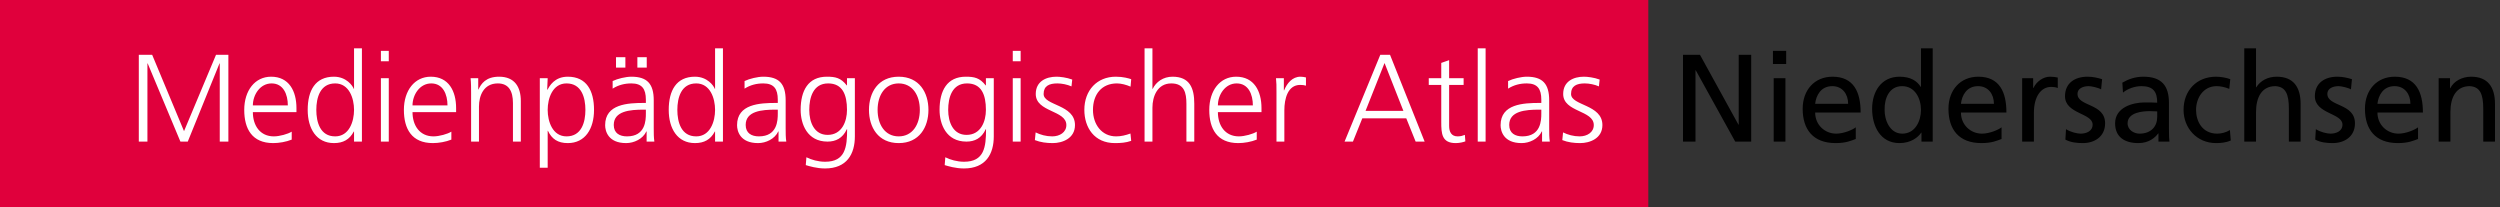
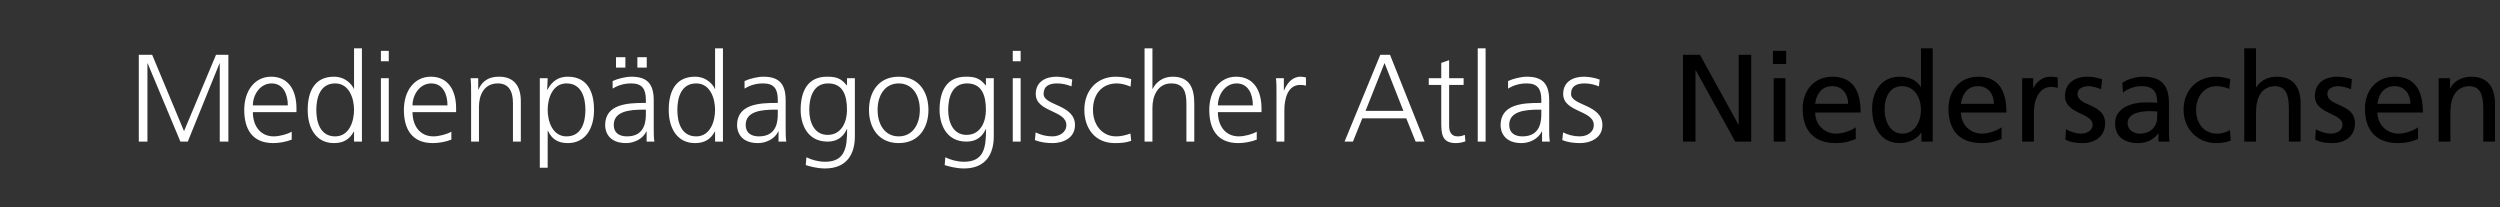
<svg xmlns="http://www.w3.org/2000/svg" width="374" height="31" viewBox="0 0 374 31">
  <rect x="0" y="0" width="374" height="31" fill="#333333" stroke="none" />
  <g fill="none" fill-rule="evenodd">
-     <rect width="246.585" height="31" fill="#E0003C" />
    <path fill="#FFF" d="M20.765,21.183 L20.765,8.201 L22.765,8.201 L27.53,19.621 L32.315,8.201 L34.165,8.201 L34.165,21.183 L32.875,21.183 L32.875,9.484 L32.838,9.484 L28.091,21.183 L26.988,21.183 L22.092,9.484 L22.055,9.484 L22.055,21.183 L20.765,21.183 Z M43.64,19.695 L43.64,20.886 C42.817,21.221 41.752,21.407 40.874,21.407 C37.716,21.407 36.538,19.286 36.538,16.44 C36.538,13.539 38.145,11.474 40.556,11.474 C43.247,11.474 44.35,13.632 44.35,16.18 L44.35,16.775 L37.828,16.775 C37.828,18.784 38.912,20.402 40.967,20.402 C41.827,20.402 43.079,20.049 43.64,19.695 Z M37.828,15.771 L43.06,15.771 C43.06,14.115 42.388,12.479 40.631,12.479 C38.893,12.479 37.828,14.208 37.828,15.771 Z M54.143,7.233 L54.143,21.183 L52.965,21.183 L52.965,19.677 L52.928,19.677 C52.293,20.886 51.321,21.407 49.957,21.407 C47.34,21.407 46.032,19.249 46.032,16.44 C46.032,13.557 47.153,11.474 49.957,11.474 C51.825,11.474 52.76,12.832 52.928,13.297 L52.965,13.297 L52.965,7.233 L54.143,7.233 Z M47.321,16.44 C47.321,18.282 47.901,20.402 50.143,20.402 C52.237,20.402 52.965,18.17 52.965,16.44 C52.965,14.711 52.237,12.479 50.143,12.479 C47.901,12.479 47.321,14.599 47.321,16.44 Z M56.983,21.183 L56.983,11.697 L58.161,11.697 L58.161,21.183 L56.983,21.183 Z M58.161,7.605 L58.161,9.168 L56.983,9.168 L56.983,7.605 L58.161,7.605 Z M67.524,19.695 L67.524,20.886 C66.701,21.221 65.636,21.407 64.758,21.407 C61.599,21.407 60.422,19.286 60.422,16.44 C60.422,13.539 62.029,11.474 64.44,11.474 C67.131,11.474 68.234,13.632 68.234,16.18 L68.234,16.775 L61.712,16.775 C61.712,18.784 62.796,20.402 64.851,20.402 C65.711,20.402 66.963,20.049 67.524,19.695 Z M61.712,15.771 L66.944,15.771 C66.944,14.115 66.272,12.479 64.515,12.479 C62.777,12.479 61.712,14.208 61.712,15.771 Z M70.477,21.183 L70.477,13.929 C70.477,13.204 70.477,12.46 70.402,11.697 L71.542,11.697 L71.542,13.39 L71.579,13.39 C71.972,12.534 72.682,11.474 74.663,11.474 C77.017,11.474 77.915,13.037 77.915,15.12 L77.915,21.183 L76.737,21.183 L76.737,15.417 C76.737,13.632 76.102,12.479 74.476,12.479 C72.327,12.479 71.654,14.357 71.654,15.938 L71.654,21.183 L70.477,21.183 Z M80.755,25.089 L80.755,11.697 L81.933,11.697 L81.858,13.427 L81.895,13.427 C82.194,12.906 82.923,11.474 84.941,11.474 C87.745,11.474 88.866,13.557 88.866,16.44 C88.866,19.249 87.558,21.407 84.941,21.407 C83.446,21.407 82.549,20.793 81.97,19.565 L81.933,19.565 L81.933,25.089 L80.755,25.089 Z M87.577,16.44 C87.577,14.599 86.997,12.479 84.755,12.479 C82.661,12.479 81.933,14.711 81.933,16.44 C81.933,18.17 82.661,20.402 84.755,20.402 C86.997,20.402 87.577,18.282 87.577,16.44 Z M96.734,21.183 L96.734,19.658 L96.697,19.658 C96.173,20.793 94.846,21.407 93.669,21.407 C90.959,21.407 90.529,19.584 90.529,18.728 C90.529,15.548 93.931,15.399 96.397,15.399 L96.622,15.399 L96.622,14.915 C96.622,13.297 96.042,12.479 94.454,12.479 C93.463,12.479 92.529,12.702 91.651,13.26 L91.651,12.125 C92.379,11.772 93.613,11.474 94.454,11.474 C96.809,11.474 97.799,12.534 97.799,15.008 L97.799,19.193 C97.799,19.956 97.799,20.532 97.893,21.183 L96.734,21.183 Z M96.622,16.98 L96.622,16.403 L96.285,16.403 C94.248,16.403 91.819,16.608 91.819,18.691 C91.819,19.937 92.716,20.402 93.8,20.402 C96.566,20.402 96.622,18.003 96.622,16.98 Z M95.351,10.116 L95.351,8.554 L96.753,8.554 L96.753,10.116 L95.351,10.116 Z M92.155,10.116 L92.155,8.554 L93.557,8.554 L93.557,10.116 L92.155,10.116 Z M108.153,7.233 L108.153,21.183 L106.975,21.183 L106.975,19.677 L106.938,19.677 C106.302,20.886 105.331,21.407 103.966,21.407 C101.35,21.407 100.042,19.249 100.042,16.44 C100.042,13.557 101.163,11.474 103.966,11.474 C105.835,11.474 106.77,12.832 106.938,13.297 L106.975,13.297 L106.975,7.233 L108.153,7.233 Z M101.331,16.44 C101.331,18.282 101.911,20.402 104.153,20.402 C106.246,20.402 106.975,18.17 106.975,16.44 C106.975,14.711 106.246,12.479 104.153,12.479 C101.911,12.479 101.331,14.599 101.331,16.44 Z M116.469,21.183 L116.469,19.658 L116.432,19.658 C115.908,20.793 114.581,21.407 113.404,21.407 C110.694,21.407 110.264,19.584 110.264,18.728 C110.264,15.548 113.666,15.399 116.133,15.399 L116.357,15.399 L116.357,14.915 C116.357,13.297 115.777,12.479 114.189,12.479 C113.198,12.479 112.264,12.702 111.386,13.26 L111.386,12.125 C112.115,11.772 113.348,11.474 114.189,11.474 C116.544,11.474 117.534,12.534 117.534,15.008 L117.534,19.193 C117.534,19.956 117.534,20.532 117.628,21.183 L116.469,21.183 Z M116.357,16.98 L116.357,16.403 L116.02,16.403 C113.983,16.403 111.554,16.608 111.554,18.691 C111.554,19.937 112.451,20.402 113.535,20.402 C116.301,20.402 116.357,18.003 116.357,16.98 Z M121.066,16.44 C121.066,18.3 121.814,20.179 123.814,20.179 C125.944,20.179 126.71,18.17 126.71,16.44 C126.71,14.153 126.037,12.479 123.888,12.479 C121.646,12.479 121.066,14.599 121.066,16.44 Z M127.888,11.697 L127.888,20.402 C127.888,23.043 126.692,25.201 123.421,25.201 C122.169,25.201 121.029,24.848 120.543,24.699 L120.637,23.527 C121.365,23.899 122.412,24.197 123.44,24.197 C126.467,24.197 126.729,22.002 126.729,19.323 L126.692,19.323 C126.056,20.7 125.01,21.183 123.795,21.183 C120.749,21.183 119.777,18.542 119.777,16.44 C119.777,13.557 120.898,11.474 123.701,11.474 C124.972,11.474 125.795,11.642 126.673,12.776 L126.71,12.776 L126.71,11.697 L127.888,11.697 Z M129.999,16.44 C129.999,13.855 131.364,11.474 134.447,11.474 C137.531,11.474 138.895,13.855 138.895,16.44 C138.895,19.026 137.531,21.407 134.447,21.407 C131.364,21.407 129.999,19.026 129.999,16.44 Z M131.289,16.44 C131.289,18.635 132.392,20.402 134.447,20.402 C136.503,20.402 137.606,18.635 137.606,16.44 C137.606,14.246 136.503,12.479 134.447,12.479 C132.392,12.479 131.289,14.246 131.289,16.44 Z M141.848,16.44 C141.848,18.3 142.596,20.179 144.595,20.179 C146.726,20.179 147.492,18.17 147.492,16.44 C147.492,14.153 146.819,12.479 144.67,12.479 C142.427,12.479 141.848,14.599 141.848,16.44 Z M148.669,11.697 L148.669,20.402 C148.669,23.043 147.473,25.201 144.203,25.201 C142.951,25.201 141.811,24.848 141.325,24.699 L141.418,23.527 C142.147,23.899 143.194,24.197 144.221,24.197 C147.249,24.197 147.511,22.002 147.511,19.323 L147.473,19.323 C146.838,20.7 145.791,21.183 144.577,21.183 C141.53,21.183 140.558,18.542 140.558,16.44 C140.558,13.557 141.68,11.474 144.483,11.474 C145.754,11.474 146.576,11.642 147.455,12.776 L147.492,12.776 L147.492,11.697 L148.669,11.697 Z M151.51,21.183 L151.51,11.697 L152.687,11.697 L152.687,21.183 L151.51,21.183 Z M152.687,7.605 L152.687,9.168 L151.51,9.168 L151.51,7.605 L152.687,7.605 Z M154.818,20.96 L154.93,19.807 C155.64,20.16 156.5,20.402 157.416,20.402 C158.537,20.402 159.527,19.788 159.527,18.71 C159.527,16.459 154.949,16.812 154.949,14.06 C154.949,12.181 156.481,11.474 158.051,11.474 C158.556,11.474 159.565,11.586 160.406,11.902 L160.294,12.925 C159.677,12.646 158.836,12.479 158.182,12.479 C156.967,12.479 156.126,12.851 156.126,14.06 C156.126,15.827 160.817,15.603 160.817,18.71 C160.817,20.718 158.929,21.407 157.49,21.407 C156.575,21.407 155.659,21.295 154.818,20.96 Z M169.227,11.846 L169.133,12.962 C168.498,12.683 167.732,12.479 167.096,12.479 C164.797,12.479 163.508,14.134 163.508,16.44 C163.508,18.598 164.816,20.402 166.965,20.402 C167.713,20.402 168.404,20.235 169.115,19.974 L169.227,21.072 C168.423,21.351 167.676,21.407 166.778,21.407 C163.714,21.407 162.218,19.082 162.218,16.44 C162.218,13.52 164.106,11.474 166.928,11.474 C168.068,11.474 168.89,11.735 169.227,11.846 Z M171.226,21.183 L171.226,7.233 L172.404,7.233 L172.404,13.297 L172.441,13.297 C172.946,12.255 174.011,11.474 175.413,11.474 C177.973,11.474 178.664,13.167 178.664,15.51 L178.664,21.183 L177.487,21.183 L177.487,15.529 C177.487,13.892 177.169,12.479 175.226,12.479 C173.133,12.479 172.404,14.45 172.404,16.106 L172.404,21.183 L171.226,21.183 Z M188.009,19.695 L188.009,20.886 C187.186,21.221 186.121,21.407 185.243,21.407 C182.084,21.407 180.907,19.286 180.907,16.44 C180.907,13.539 182.514,11.474 184.925,11.474 C187.616,11.474 188.719,13.632 188.719,16.18 L188.719,16.775 L182.197,16.775 C182.197,18.784 183.28,20.402 185.336,20.402 C186.196,20.402 187.448,20.049 188.009,19.695 Z M182.197,15.771 L187.429,15.771 C187.429,14.115 186.757,12.479 185,12.479 C183.262,12.479 182.197,14.208 182.197,15.771 Z M190.961,21.183 L190.961,13.818 C190.961,12.776 190.961,12.386 190.887,11.697 L192.064,11.697 L192.064,13.52 L192.101,13.52 C192.531,12.46 193.335,11.474 194.55,11.474 C194.83,11.474 195.166,11.53 195.372,11.586 L195.372,12.813 C195.129,12.739 194.811,12.702 194.512,12.702 C192.643,12.702 192.139,14.785 192.139,16.496 L192.139,21.183 L190.961,21.183 Z M201.147,21.183 L206.492,8.201 L207.949,8.201 L213.126,21.183 L211.78,21.183 L210.379,17.705 L203.8,17.705 L202.399,21.183 L201.147,21.183 Z M209.949,16.589 L207.127,9.428 L204.286,16.589 L209.949,16.589 Z M218.957,11.697 L218.957,12.702 L216.789,12.702 L216.789,18.84 C216.789,19.695 217.107,20.402 218.06,20.402 C218.508,20.402 218.807,20.309 219.144,20.179 L219.218,21.146 C218.938,21.258 218.359,21.407 217.779,21.407 C215.686,21.407 215.612,19.974 215.612,18.245 L215.612,12.702 L213.743,12.702 L213.743,11.697 L215.612,11.697 L215.612,9.41 L216.789,9 L216.789,11.697 L218.957,11.697 Z M221.069,21.183 L221.069,7.233 L222.246,7.233 L222.246,21.183 L221.069,21.183 Z M230.693,21.183 L230.693,19.658 L230.656,19.658 C230.133,20.793 228.806,21.407 227.628,21.407 C224.918,21.407 224.489,19.584 224.489,18.728 C224.489,15.548 227.89,15.399 230.357,15.399 L230.581,15.399 L230.581,14.915 C230.581,13.297 230.002,12.479 228.413,12.479 C227.423,12.479 226.488,12.702 225.61,13.26 L225.61,12.125 C226.339,11.772 227.572,11.474 228.413,11.474 C230.768,11.474 231.758,12.534 231.758,15.008 L231.758,19.193 C231.758,19.956 231.758,20.532 231.852,21.183 L230.693,21.183 Z M230.581,16.98 L230.581,16.403 L230.245,16.403 C228.208,16.403 225.778,16.608 225.778,18.691 C225.778,19.937 226.675,20.402 227.759,20.402 C230.525,20.402 230.581,18.003 230.581,16.98 Z M233.721,20.96 L233.833,19.807 C234.543,20.16 235.403,20.402 236.318,20.402 C237.44,20.402 238.43,19.788 238.43,18.71 C238.43,16.459 233.852,16.812 233.852,14.06 C233.852,12.181 235.384,11.474 236.954,11.474 C237.458,11.474 238.468,11.586 239.309,11.902 L239.197,12.925 C238.58,12.646 237.739,12.479 237.085,12.479 C235.87,12.479 235.029,12.851 235.029,14.06 C235.029,15.827 239.72,15.603 239.72,18.71 C239.72,20.718 237.832,21.407 236.393,21.407 C235.477,21.407 234.562,21.295 233.721,20.96 Z" />
    <path fill="#000" d="M251.776,21.183 L251.776,8.201 L254.318,8.201 L260.074,18.654 L260.111,18.654 L260.111,8.201 L261.98,8.201 L261.98,21.183 L259.588,21.183 L253.682,10.507 L253.645,10.507 L253.645,21.183 L251.776,21.183 Z M265.344,21.183 L265.344,11.697 L267.101,11.697 L267.101,21.183 L265.344,21.183 Z M267.213,7.605 L267.213,9.577 L265.232,9.577 L265.232,7.605 L267.213,7.605 Z M277.622,19.044 L277.622,20.793 C276.949,21.035 276.183,21.407 274.613,21.407 C271.231,21.407 269.68,19.361 269.68,16.273 C269.68,13.464 271.455,11.474 274.146,11.474 C277.323,11.474 278.351,13.781 278.351,16.831 L271.548,16.831 C271.548,18.71 273.025,19.993 274.688,19.993 C275.847,19.993 277.192,19.398 277.622,19.044 Z M271.548,15.529 L276.482,15.529 C276.482,14.078 275.623,12.888 274.109,12.888 C272.389,12.888 271.679,14.301 271.548,15.529 Z M287.452,21.183 L287.452,19.844 L287.415,19.844 C286.948,20.551 285.864,21.407 284.163,21.407 C281.285,21.407 280.07,18.858 280.07,16.273 C280.07,13.725 281.416,11.474 284.182,11.474 C285.845,11.474 286.798,12.125 287.34,12.999 L287.378,12.999 L287.378,7.233 L289.134,7.233 L289.134,21.183 L287.452,21.183 Z M281.939,16.403 C281.902,17.891 282.687,19.993 284.574,19.993 C286.555,19.993 287.378,18.04 287.378,16.459 C287.378,14.692 286.462,12.888 284.556,12.888 C282.649,12.888 281.902,14.673 281.939,16.403 Z M299.432,19.044 L299.432,20.793 C298.759,21.035 297.993,21.407 296.423,21.407 C293.04,21.407 291.489,19.361 291.489,16.273 C291.489,13.464 293.264,11.474 295.956,11.474 C299.133,11.474 300.161,13.781 300.161,16.831 L293.358,16.831 C293.358,18.71 294.834,19.993 296.498,19.993 C297.656,19.993 299.002,19.398 299.432,19.044 Z M293.358,15.529 L298.292,15.529 C298.292,14.078 297.432,12.888 295.918,12.888 C294.199,12.888 293.489,14.301 293.358,15.529 Z M302.515,21.183 L302.515,11.697 L304.16,11.697 L304.16,13.167 L304.197,13.167 C304.664,12.181 305.674,11.474 306.683,11.474 C307.206,11.474 307.468,11.53 307.842,11.604 L307.842,13.167 C307.524,13.037 307.169,12.999 306.87,12.999 C305.3,12.999 304.272,14.487 304.272,16.868 L304.272,21.183 L302.515,21.183 Z M308.982,20.886 L309.075,19.323 C309.766,19.77 310.757,19.993 311.262,19.993 C312.065,19.993 313.056,19.658 313.056,18.635 C313.056,16.905 308.925,17.054 308.925,14.394 C308.925,12.423 310.402,11.474 312.289,11.474 C313.112,11.474 313.784,11.642 314.476,11.846 L314.326,13.371 C313.934,13.13 312.887,12.888 312.476,12.888 C311.579,12.888 310.794,13.26 310.794,14.041 C310.794,15.975 314.924,15.417 314.924,18.449 C314.924,20.477 313.299,21.407 311.598,21.407 C310.701,21.407 309.785,21.314 308.982,20.886 Z M317.597,13.855 L317.503,12.367 C318.382,11.846 319.428,11.474 320.643,11.474 C323.372,11.474 324.474,12.813 324.474,15.399 L324.474,19.323 C324.474,20.402 324.512,20.904 324.549,21.183 L322.904,21.183 L322.904,19.956 L322.867,19.956 C322.456,20.532 321.522,21.407 319.914,21.407 C317.859,21.407 316.42,20.514 316.42,18.449 C316.42,16.068 319.036,15.324 320.849,15.324 C321.54,15.324 322.026,15.324 322.718,15.362 C322.718,13.725 322.12,12.888 320.363,12.888 C319.372,12.888 318.307,13.26 317.597,13.855 Z M322.718,17.501 L322.718,16.664 C322.344,16.664 321.97,16.626 321.596,16.626 C320.643,16.626 318.288,16.775 318.288,18.449 C318.288,19.454 319.26,19.993 320.064,19.993 C321.802,19.993 322.718,18.914 322.718,17.501 Z M333.65,11.846 L333.501,13.297 C332.828,13.018 332.155,12.888 331.595,12.888 C329.632,12.888 328.53,14.636 328.53,16.44 C328.53,18.133 329.445,19.993 331.707,19.993 C332.305,19.993 333.052,19.807 333.594,19.454 L333.725,21.016 C332.996,21.351 332.155,21.407 331.52,21.407 C328.642,21.407 326.661,19.156 326.661,16.44 C326.661,13.557 328.604,11.474 331.52,11.474 C332.23,11.474 333.146,11.642 333.65,11.846 Z M335.743,21.183 L335.743,7.233 L337.5,7.233 L337.5,13.055 L337.538,13.055 C338.173,12.051 339.276,11.474 340.603,11.474 C343.069,11.474 344.172,12.999 344.172,15.548 L344.172,21.183 L342.415,21.183 L342.415,16.273 C342.415,14.06 341.929,12.981 340.397,12.888 C338.397,12.888 337.5,14.487 337.5,16.794 L337.5,21.183 L335.743,21.183 Z M346.359,20.886 L346.452,19.323 C347.143,19.77 348.134,19.993 348.639,19.993 C349.442,19.993 350.433,19.658 350.433,18.635 C350.433,16.905 346.303,17.054 346.303,14.394 C346.303,12.423 347.779,11.474 349.666,11.474 C350.489,11.474 351.162,11.642 351.853,11.846 L351.703,13.371 C351.311,13.13 350.264,12.888 349.853,12.888 C348.956,12.888 348.171,13.26 348.171,14.041 C348.171,15.975 352.302,15.417 352.302,18.449 C352.302,20.477 350.676,21.407 348.975,21.407 C348.078,21.407 347.162,21.314 346.359,20.886 Z M361.739,19.044 L361.739,20.793 C361.066,21.035 360.3,21.407 358.73,21.407 C355.348,21.407 353.797,19.361 353.797,16.273 C353.797,13.464 355.572,11.474 358.263,11.474 C361.44,11.474 362.468,13.781 362.468,16.831 L355.665,16.831 C355.665,18.71 357.142,19.993 358.805,19.993 C359.964,19.993 361.309,19.398 361.739,19.044 Z M355.665,15.529 L360.599,15.529 C360.599,14.078 359.74,12.888 358.226,12.888 C356.506,12.888 355.796,14.301 355.665,15.529 Z M364.823,21.183 L364.823,11.697 L366.523,11.697 L366.523,13.204 L366.561,13.204 C367.084,12.125 368.355,11.474 369.682,11.474 C372.149,11.474 373.251,12.999 373.251,15.548 L373.251,21.183 L371.495,21.183 L371.495,16.273 C371.495,14.06 371.009,12.981 369.476,12.888 C367.477,12.888 366.58,14.487 366.58,16.794 L366.58,21.183 L364.823,21.183 Z" />
  </g>
</svg>